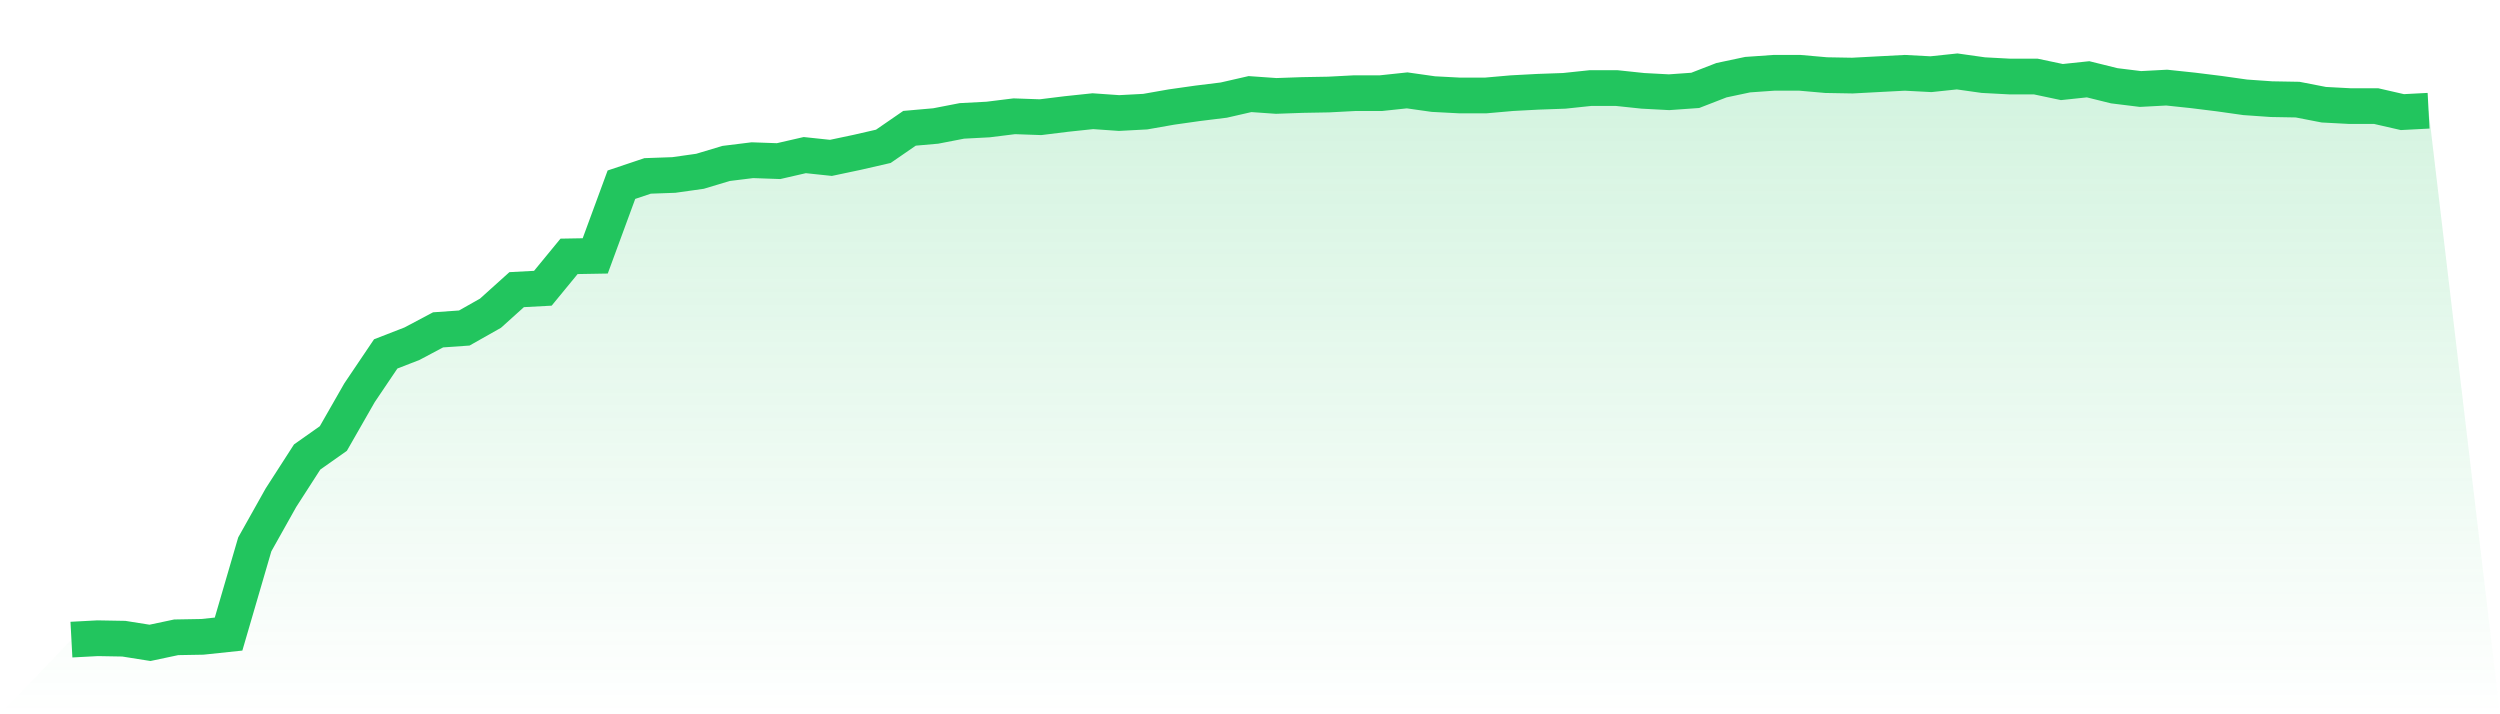
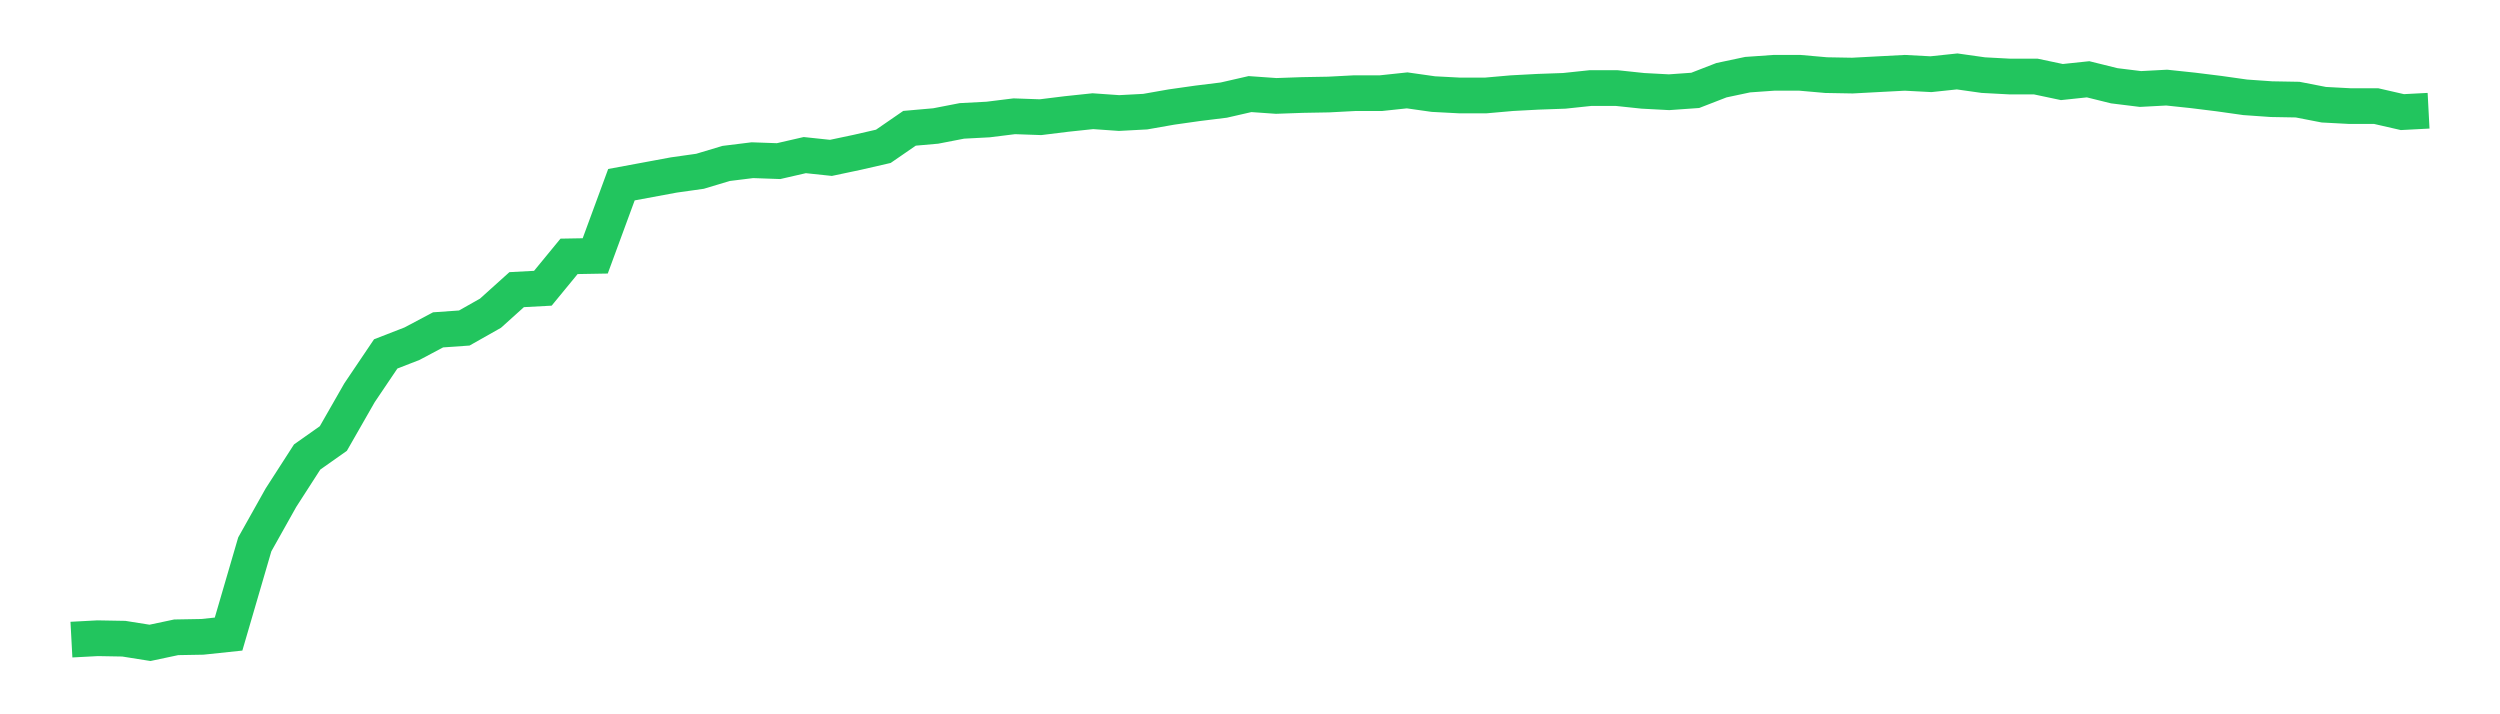
<svg xmlns="http://www.w3.org/2000/svg" viewBox="0 0 140 40">
  <defs>
    <linearGradient id="gradient" x1="0" x2="0" y1="0" y2="1">
      <stop offset="0%" stop-color="#22c55e" stop-opacity="0.2" />
      <stop offset="100%" stop-color="#22c55e" stop-opacity="0" />
    </linearGradient>
  </defs>
-   <path d="M4,35.819 L4,35.819 L5.467,35.741 L6.933,35.767 L8.4,36 L9.867,35.689 L11.333,35.663 L12.8,35.508 L14.267,30.485 L15.733,27.871 L17.2,25.592 L18.667,24.557 L20.133,21.994 L21.6,19.819 L23.067,19.249 L24.533,18.472 L26,18.369 L27.467,17.54 L28.933,16.22 L30.4,16.142 L31.867,14.356 L33.333,14.33 L34.8,10.343 L36.267,9.851 L37.733,9.799 L39.2,9.592 L40.667,9.152 L42.133,8.971 L43.6,9.023 L45.067,8.686 L46.533,8.841 L48,8.531 L49.467,8.194 L50.933,7.184 L52.4,7.055 L53.867,6.77 L55.333,6.693 L56.8,6.511 L58.267,6.563 L59.733,6.382 L61.2,6.227 L62.667,6.33 L64.133,6.252 L65.6,5.994 L67.067,5.786 L68.533,5.605 L70,5.269 L71.467,5.372 L72.933,5.32 L74.4,5.294 L75.867,5.217 L77.333,5.217 L78.8,5.061 L80.267,5.269 L81.733,5.346 L83.2,5.346 L84.667,5.217 L86.133,5.139 L87.6,5.087 L89.067,4.932 L90.533,4.932 L92,5.087 L93.467,5.165 L94.933,5.061 L96.4,4.492 L97.867,4.181 L99.333,4.078 L100.8,4.078 L102.267,4.207 L103.733,4.233 L105.2,4.155 L106.667,4.078 L108.133,4.155 L109.6,4 L111.067,4.207 L112.533,4.285 L114,4.285 L115.467,4.595 L116.933,4.44 L118.4,4.803 L119.867,4.984 L121.333,4.906 L122.8,5.061 L124.267,5.243 L125.733,5.45 L127.2,5.553 L128.667,5.579 L130.133,5.864 L131.6,5.942 L133.067,5.942 L134.533,6.278 L136,6.201 L140,40 L0,40 z" fill="url(#gradient)" />
-   <path d="M4,35.819 L4,35.819 L5.467,35.741 L6.933,35.767 L8.4,36 L9.867,35.689 L11.333,35.663 L12.8,35.508 L14.267,30.485 L15.733,27.871 L17.2,25.592 L18.667,24.557 L20.133,21.994 L21.6,19.819 L23.067,19.249 L24.533,18.472 L26,18.369 L27.467,17.54 L28.933,16.22 L30.4,16.142 L31.867,14.356 L33.333,14.33 L34.8,10.343 L36.267,9.851 L37.733,9.799 L39.2,9.592 L40.667,9.152 L42.133,8.971 L43.6,9.023 L45.067,8.686 L46.533,8.841 L48,8.531 L49.467,8.194 L50.933,7.184 L52.4,7.055 L53.867,6.77 L55.333,6.693 L56.8,6.511 L58.267,6.563 L59.733,6.382 L61.2,6.227 L62.667,6.33 L64.133,6.252 L65.6,5.994 L67.067,5.786 L68.533,5.605 L70,5.269 L71.467,5.372 L72.933,5.32 L74.4,5.294 L75.867,5.217 L77.333,5.217 L78.8,5.061 L80.267,5.269 L81.733,5.346 L83.2,5.346 L84.667,5.217 L86.133,5.139 L87.6,5.087 L89.067,4.932 L90.533,4.932 L92,5.087 L93.467,5.165 L94.933,5.061 L96.4,4.492 L97.867,4.181 L99.333,4.078 L100.8,4.078 L102.267,4.207 L103.733,4.233 L105.2,4.155 L106.667,4.078 L108.133,4.155 L109.6,4 L111.067,4.207 L112.533,4.285 L114,4.285 L115.467,4.595 L116.933,4.44 L118.4,4.803 L119.867,4.984 L121.333,4.906 L122.8,5.061 L124.267,5.243 L125.733,5.45 L127.2,5.553 L128.667,5.579 L130.133,5.864 L131.6,5.942 L133.067,5.942 L134.533,6.278 L136,6.201" fill="none" stroke="#22c55e" stroke-width="2" />
+   <path d="M4,35.819 L4,35.819 L5.467,35.741 L6.933,35.767 L8.4,36 L9.867,35.689 L11.333,35.663 L12.8,35.508 L14.267,30.485 L15.733,27.871 L17.2,25.592 L18.667,24.557 L20.133,21.994 L21.6,19.819 L23.067,19.249 L24.533,18.472 L26,18.369 L27.467,17.54 L28.933,16.22 L30.4,16.142 L31.867,14.356 L33.333,14.33 L34.8,10.343 L37.733,9.799 L39.2,9.592 L40.667,9.152 L42.133,8.971 L43.6,9.023 L45.067,8.686 L46.533,8.841 L48,8.531 L49.467,8.194 L50.933,7.184 L52.4,7.055 L53.867,6.77 L55.333,6.693 L56.8,6.511 L58.267,6.563 L59.733,6.382 L61.2,6.227 L62.667,6.33 L64.133,6.252 L65.6,5.994 L67.067,5.786 L68.533,5.605 L70,5.269 L71.467,5.372 L72.933,5.32 L74.4,5.294 L75.867,5.217 L77.333,5.217 L78.8,5.061 L80.267,5.269 L81.733,5.346 L83.2,5.346 L84.667,5.217 L86.133,5.139 L87.6,5.087 L89.067,4.932 L90.533,4.932 L92,5.087 L93.467,5.165 L94.933,5.061 L96.4,4.492 L97.867,4.181 L99.333,4.078 L100.8,4.078 L102.267,4.207 L103.733,4.233 L105.2,4.155 L106.667,4.078 L108.133,4.155 L109.6,4 L111.067,4.207 L112.533,4.285 L114,4.285 L115.467,4.595 L116.933,4.44 L118.4,4.803 L119.867,4.984 L121.333,4.906 L122.8,5.061 L124.267,5.243 L125.733,5.45 L127.2,5.553 L128.667,5.579 L130.133,5.864 L131.6,5.942 L133.067,5.942 L134.533,6.278 L136,6.201" fill="none" stroke="#22c55e" stroke-width="2" />
</svg>